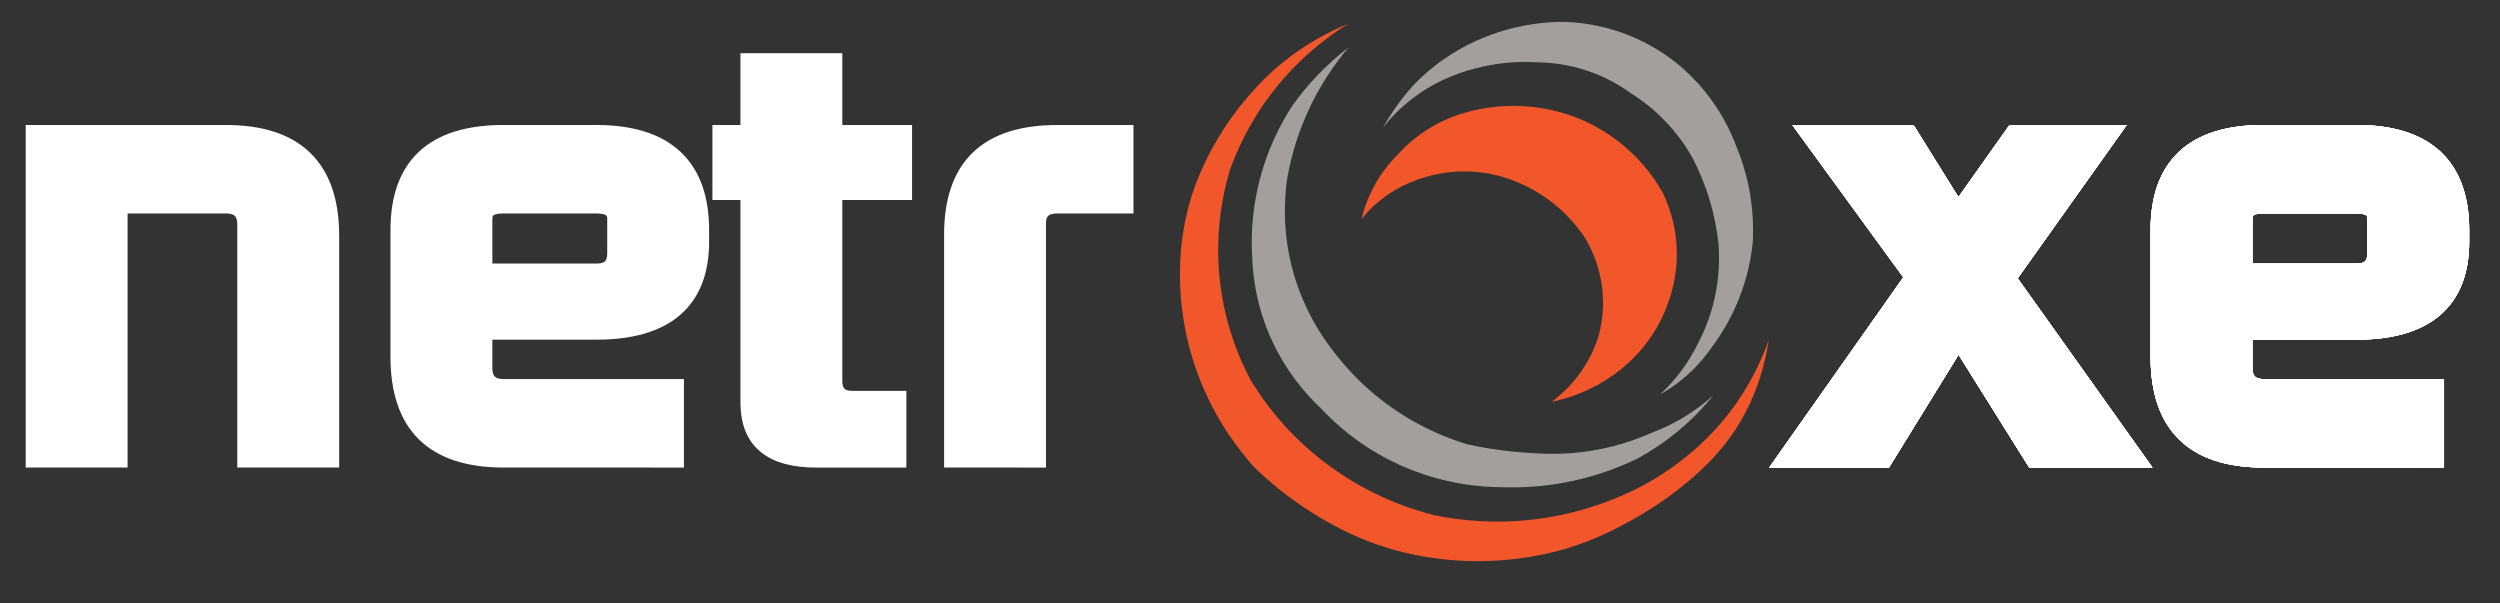
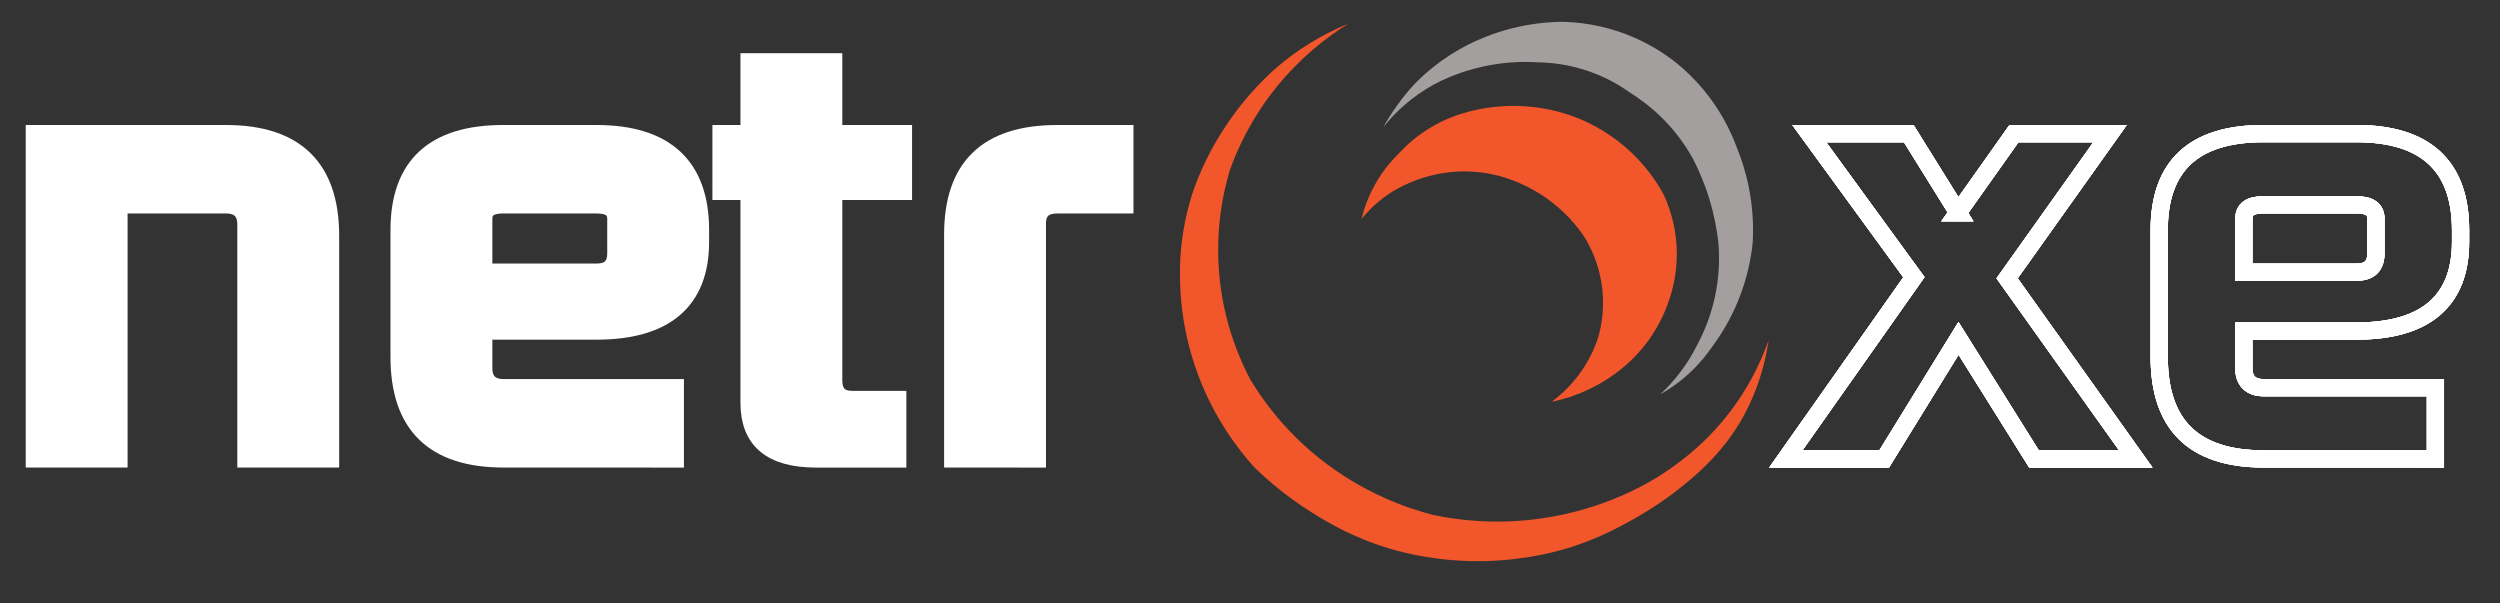
<svg xmlns="http://www.w3.org/2000/svg" width="145" height="35" viewBox="0 0 145 35" fill="none">
  <rect x="0" y="0" width="145" height="35" fill="#333333" stroke="none" />
  <path d="M1.992 26.618V7.75H13.103C17.149 7.75 19.172 9.734 19.172 13.671V26.618H14.264V13.02C14.264 12.271 13.866 11.881 13.103 11.881H6.9V26.618H1.992Z" fill="white" />
  <path d="M29.218 26.618C25.138 26.618 23.148 24.634 23.148 20.697V13.346C23.148 9.637 25.138 7.75 29.185 7.75H34.591C38.605 7.75 40.628 9.637 40.628 13.346V14.028C40.628 17.444 38.605 19.201 34.591 19.201H28.057V21.349C28.057 22.097 28.455 22.487 29.218 22.487H39.168V26.619L29.218 26.618ZM29.185 11.881C28.422 11.881 28.057 12.141 28.057 12.694V15.785H34.591C35.354 15.785 35.719 15.427 35.719 14.679V12.694C35.719 12.141 35.354 11.881 34.591 11.881H29.185Z" fill="white" />
  <path d="M48.354 3.587V7.75H52.4V11.101H48.354V22.064C48.354 22.813 48.718 23.17 49.448 23.17H52.069V26.619H47.326C44.738 26.619 43.446 25.545 43.446 23.365V11.101H41.82V7.75H43.446V3.586H48.354L48.354 3.587Z" fill="white" />
  <path d="M55.258 26.618V13.605C55.258 9.702 57.248 7.75 61.327 7.75H65.241V11.882H61.327C60.565 11.882 60.167 12.24 60.167 12.955V26.619L55.258 26.618Z" fill="white" />
  <path d="M1.992 26.618V7.75H13.103C17.149 7.75 19.172 9.734 19.172 13.671V26.618H14.264V13.02C14.264 12.271 13.866 11.881 13.103 11.881H6.9V26.618H1.992Z" stroke="white" />
  <path d="M29.218 26.618C25.138 26.618 23.148 24.634 23.148 20.697V13.346C23.148 9.637 25.138 7.75 29.185 7.75H34.591C38.605 7.75 40.628 9.637 40.628 13.346V14.028C40.628 17.444 38.605 19.201 34.591 19.201H28.057V21.349C28.057 22.097 28.455 22.487 29.218 22.487H39.168V26.619L29.218 26.618ZM29.185 11.881C28.422 11.881 28.057 12.141 28.057 12.694V15.785H34.591C35.354 15.785 35.719 15.427 35.719 14.679V12.694C35.719 12.141 35.354 11.881 34.591 11.881H29.185Z" stroke="white" />
  <path d="M48.354 3.587V7.75H52.4V11.101H48.354V22.064C48.354 22.813 48.718 23.17 49.448 23.17H52.069V26.619H47.326C44.738 26.619 43.446 25.545 43.446 23.365V11.101H41.82V7.75H43.446V3.586H48.354L48.354 3.587Z" stroke="white" />
  <path d="M55.258 26.618V13.605C55.258 9.702 57.248 7.75 61.327 7.75H65.241V11.882H61.327C60.565 11.882 60.167 12.24 60.167 12.955V26.619L55.258 26.618Z" stroke="white" />
-   <path d="M113.56 12.337L116.81 7.75H122.382L116.412 16.143L123.875 26.619H117.972L113.594 19.625L109.282 26.619H103.578L111.007 16.079L104.938 7.751H110.709L113.561 12.337L113.56 12.337Z" fill="white" />
-   <path d="M131.303 26.618C127.224 26.618 125.234 24.634 125.234 20.697V13.345C125.234 9.637 127.224 7.75 131.27 7.75H136.677C140.69 7.75 142.713 9.637 142.713 13.345V14.028C142.713 17.444 140.69 19.201 136.677 19.201H130.143V21.349C130.143 22.097 130.541 22.487 131.303 22.487H141.253V26.619L131.303 26.618ZM131.27 11.881C130.507 11.881 130.143 12.141 130.143 12.694V15.785H136.677C137.439 15.785 137.804 15.427 137.804 14.679V12.694C137.804 12.141 137.439 11.881 136.677 11.881H131.27Z" fill="white" />
  <path d="M113.56 12.337L116.81 7.75H122.382L116.412 16.143L123.875 26.619H117.972L113.594 19.625L109.282 26.619H103.578L111.007 16.079L104.938 7.751H110.709L113.561 12.337L113.56 12.337Z" stroke="white" />
  <path d="M131.303 26.618C127.224 26.618 125.234 24.634 125.234 20.697V13.345C125.234 9.637 127.224 7.75 131.27 7.75H136.677C140.69 7.75 142.713 9.637 142.713 13.345V14.028C142.713 17.444 140.69 19.201 136.677 19.201H130.143V21.349C130.143 22.097 130.541 22.487 131.303 22.487H141.253V26.619L131.303 26.618ZM131.27 11.881C130.507 11.881 130.143 12.141 130.143 12.694V15.785H136.677C137.439 15.785 137.804 15.427 137.804 14.679V12.694C137.804 12.141 137.439 11.881 136.677 11.881H131.27Z" stroke="white" />
  <path d="M113.56 12.337L116.81 7.75H122.382L116.412 16.143L123.875 26.619H117.972L113.594 19.625L109.282 26.619H103.578L111.007 16.079L104.938 7.751H110.709L113.561 12.337L113.56 12.337Z" stroke="white" />
  <path d="M131.303 26.618C127.224 26.618 125.234 24.634 125.234 20.697V13.345C125.234 9.637 127.224 7.75 131.27 7.75H136.677C140.69 7.75 142.713 9.637 142.713 13.345V14.028C142.713 17.444 140.69 19.201 136.677 19.201H130.143V21.349C130.143 22.097 130.541 22.487 131.303 22.487H141.253V26.619L131.303 26.618ZM131.27 11.881C130.507 11.881 130.143 12.141 130.143 12.694V15.785H136.677C137.439 15.785 137.804 15.427 137.804 14.679V12.694C137.804 12.141 137.439 11.881 136.677 11.881H131.27Z" stroke="white" />
  <path d="M113.56 12.337L116.81 7.75H122.382L116.412 16.143L123.875 26.619H117.972L113.594 19.625L109.282 26.619H103.578L111.007 16.079L104.938 7.751H110.709L113.561 12.337L113.56 12.337Z" stroke="white" />
-   <path d="M131.303 26.618C127.224 26.618 125.234 24.634 125.234 20.697V13.345C125.234 9.637 127.224 7.75 131.27 7.75H136.677C140.69 7.75 142.713 9.637 142.713 13.345V14.028C142.713 17.444 140.69 19.201 136.677 19.201H130.143V21.349C130.143 22.097 130.541 22.487 131.303 22.487H141.253V26.619L131.303 26.618ZM131.27 11.881C130.507 11.881 130.143 12.141 130.143 12.694V15.785H136.677C137.439 15.785 137.804 15.427 137.804 14.679V12.694C137.804 12.141 137.439 11.881 136.677 11.881H131.27Z" stroke="white" />
  <path d="M113.56 12.337L116.81 7.75H122.382L116.412 16.143L123.875 26.619H117.972L113.594 19.625L109.282 26.619H103.578L111.007 16.079L104.938 7.751H110.709L113.561 12.337L113.56 12.337Z" stroke="white" />
  <path d="M131.303 26.618C127.224 26.618 125.234 24.634 125.234 20.697V13.345C125.234 9.637 127.224 7.75 131.27 7.75H136.677C140.69 7.75 142.713 9.637 142.713 13.345V14.028C142.713 17.444 140.69 19.201 136.677 19.201H130.143V21.349C130.143 22.097 130.541 22.487 131.303 22.487H141.253V26.619L131.303 26.618ZM131.27 11.881C130.507 11.881 130.143 12.141 130.143 12.694V15.785H136.677C137.439 15.785 137.804 15.427 137.804 14.679V12.694C137.804 12.141 137.439 11.881 136.677 11.881H131.27Z" stroke="white" />
  <path d="M113.56 12.337L116.81 7.75H122.382L116.412 16.143L123.875 26.619H117.972L113.594 19.625L109.282 26.619H103.578L111.007 16.079L104.938 7.751H110.709L113.561 12.337L113.56 12.337Z" stroke="white" />
  <path d="M131.303 26.618C127.224 26.618 125.234 24.634 125.234 20.697V13.345C125.234 9.637 127.224 7.75 131.27 7.75H136.677C140.69 7.75 142.713 9.637 142.713 13.345V14.028C142.713 17.444 140.69 19.201 136.677 19.201H130.143V21.349C130.143 22.097 130.541 22.487 131.303 22.487H141.253V26.619L131.303 26.618ZM131.27 11.881C130.507 11.881 130.143 12.141 130.143 12.694V15.785H136.677C137.439 15.785 137.804 15.427 137.804 14.679V12.694C137.804 12.141 137.439 11.881 136.677 11.881H131.27Z" stroke="white" />
  <path d="M78.181 1.387C77.046 2.096 75.396 3.315 73.882 5.245C72.505 7.001 71.746 8.7 71.323 9.892C70.9 11.326 70.371 13.832 70.833 16.89C71.168 19.113 71.909 20.858 72.521 22.018C73.249 23.224 74.495 24.954 76.497 26.559C79.052 28.607 81.625 29.481 83.142 29.871C84.557 30.166 86.716 30.44 89.296 30.084C93.079 29.564 95.649 27.989 96.376 27.52C98.056 26.436 99.119 25.313 99.487 24.909C101.265 22.959 102.145 20.969 102.586 19.721C102.324 21.458 101.675 23.647 100.135 25.65C99.099 26.998 97.909 27.935 97.309 28.409C97.01 28.645 95.917 29.492 94.308 30.351C93.659 30.697 92.62 31.246 91.194 31.708C90.568 31.911 88.703 32.475 86.193 32.541C83.482 32.611 81.429 32.062 80.692 31.846C78.441 31.186 76.904 30.237 76.062 29.709C74.662 28.829 73.564 27.897 72.74 27.091C71.799 26.044 70.419 24.25 69.472 21.695C68.602 19.346 68.437 17.275 68.438 15.926C68.43 14.801 68.546 13.227 69.091 11.438C69.221 11.013 69.861 8.985 71.487 6.738C72.791 4.936 74.101 3.86 74.374 3.639C75.8 2.484 77.185 1.794 78.183 1.383L78.181 1.387Z" fill="#F2562B" />
-   <path d="M78.213 2.75C77.448 3.656 76.497 4.983 75.736 6.743C75.13 8.142 74.816 9.419 74.647 10.429C74.484 11.61 74.363 13.657 75.082 16.038C75.654 17.931 76.544 19.329 77.207 20.205C78.006 21.286 79.378 22.85 81.509 24.158C82.834 24.971 84.09 25.463 85.093 25.768C85.863 25.939 86.925 26.132 88.201 26.233C89.147 26.307 90.329 26.4 91.809 26.215C92.785 26.093 94.229 25.807 95.887 25.066C96.382 24.875 96.949 24.617 97.548 24.265C98.304 23.821 98.908 23.348 99.373 22.929C98.856 23.571 98.159 24.322 97.249 25.066C96.44 25.728 95.659 26.222 94.988 26.588C94.053 27.046 92.777 27.559 91.203 27.897C89.595 28.243 88.189 28.294 87.132 28.258C85.888 28.254 83.685 28.087 81.236 26.989C78.939 25.96 77.429 24.561 76.606 23.677C75.807 22.925 74.559 21.558 73.666 19.511C72.855 17.654 72.666 15.993 72.629 14.945C72.564 13.898 72.59 12.48 72.958 10.857C73.439 8.73 74.309 7.122 74.973 6.103C75.335 5.597 75.775 5.047 76.303 4.483C76.966 3.777 77.622 3.206 78.213 2.75Z" fill="#A39F9E" />
  <path d="M78.97 12.701C79.228 12.379 79.575 12.003 80.031 11.633C80.65 11.132 81.254 10.817 81.72 10.618C82.017 10.488 82.403 10.341 82.863 10.218C83.6 10.021 84.221 9.966 84.606 9.95C85.535 9.912 86.328 10.042 86.925 10.195C87.599 10.378 88.628 10.743 89.699 11.499C90.797 12.274 91.486 13.139 91.877 13.716C92.21 14.252 92.687 15.175 92.885 16.414C93.108 17.805 92.874 18.938 92.695 19.566C92.507 20.144 92.158 20.978 91.496 21.836C90.979 22.507 90.431 22.983 89.999 23.305C90.57 23.186 91.299 22.981 92.095 22.61C92.923 22.225 93.566 21.781 94.028 21.408C94.497 21.03 95.1 20.464 95.662 19.672C96.252 18.838 96.59 18.048 96.787 17.466C97.021 16.803 97.326 15.669 97.242 14.249C97.162 12.916 96.771 11.881 96.479 11.258C96.101 10.566 95.421 9.521 94.273 8.533C93.155 7.572 92.043 7.05 91.305 6.77C90.614 6.515 89.596 6.225 88.337 6.156C87.007 6.083 85.912 6.284 85.178 6.477C84.581 6.632 83.749 6.917 82.863 7.465C82.094 7.942 81.532 8.465 81.148 8.881C80.768 9.252 80.311 9.771 79.895 10.456C79.374 11.314 79.11 12.117 78.969 12.7L78.97 12.701Z" fill="#F2562B" />
  <path d="M80.227 7.382C80.623 6.882 81.183 6.278 81.942 5.699C82.482 5.288 83.001 4.98 83.454 4.751C84.166 4.404 85.175 4.003 86.435 3.776C87.529 3.578 88.484 3.569 89.213 3.616C89.924 3.627 90.964 3.723 92.142 4.13C93.202 4.496 94.007 4.988 94.55 5.379C95.094 5.718 95.746 6.192 96.402 6.841C97.248 7.68 97.809 8.521 98.172 9.172C98.507 9.815 98.863 10.62 99.152 11.575C99.441 12.529 99.592 13.395 99.669 14.113C99.733 14.892 99.737 15.994 99.454 17.271C99.192 18.447 98.775 19.383 98.417 20.043C98.205 20.466 97.924 20.951 97.553 21.458C97.123 22.045 96.682 22.512 96.293 22.874C96.783 22.597 97.39 22.194 98.009 21.618C98.59 21.078 99.014 20.54 99.316 20.096C99.8 19.442 100.374 18.532 100.841 17.372C101.362 16.079 101.571 14.917 101.658 14.06C101.706 13.189 101.679 12.058 101.413 10.774C101.227 9.879 100.967 9.109 100.705 8.477C100.432 7.752 99.995 6.815 99.288 5.833C98.706 5.023 98.097 4.402 97.579 3.943C96.936 3.383 95.876 2.595 94.386 2.014C92.842 1.412 91.473 1.283 90.601 1.266C89.807 1.275 88.773 1.363 87.606 1.666C86.587 1.931 85.746 2.287 85.101 2.615C84.515 2.917 83.838 3.328 83.14 3.883C82.684 4.246 82.296 4.611 81.97 4.952C81.671 5.283 81.357 5.665 81.044 6.1C80.719 6.551 80.45 6.983 80.227 7.382Z" fill="#A39F9E" />
</svg>